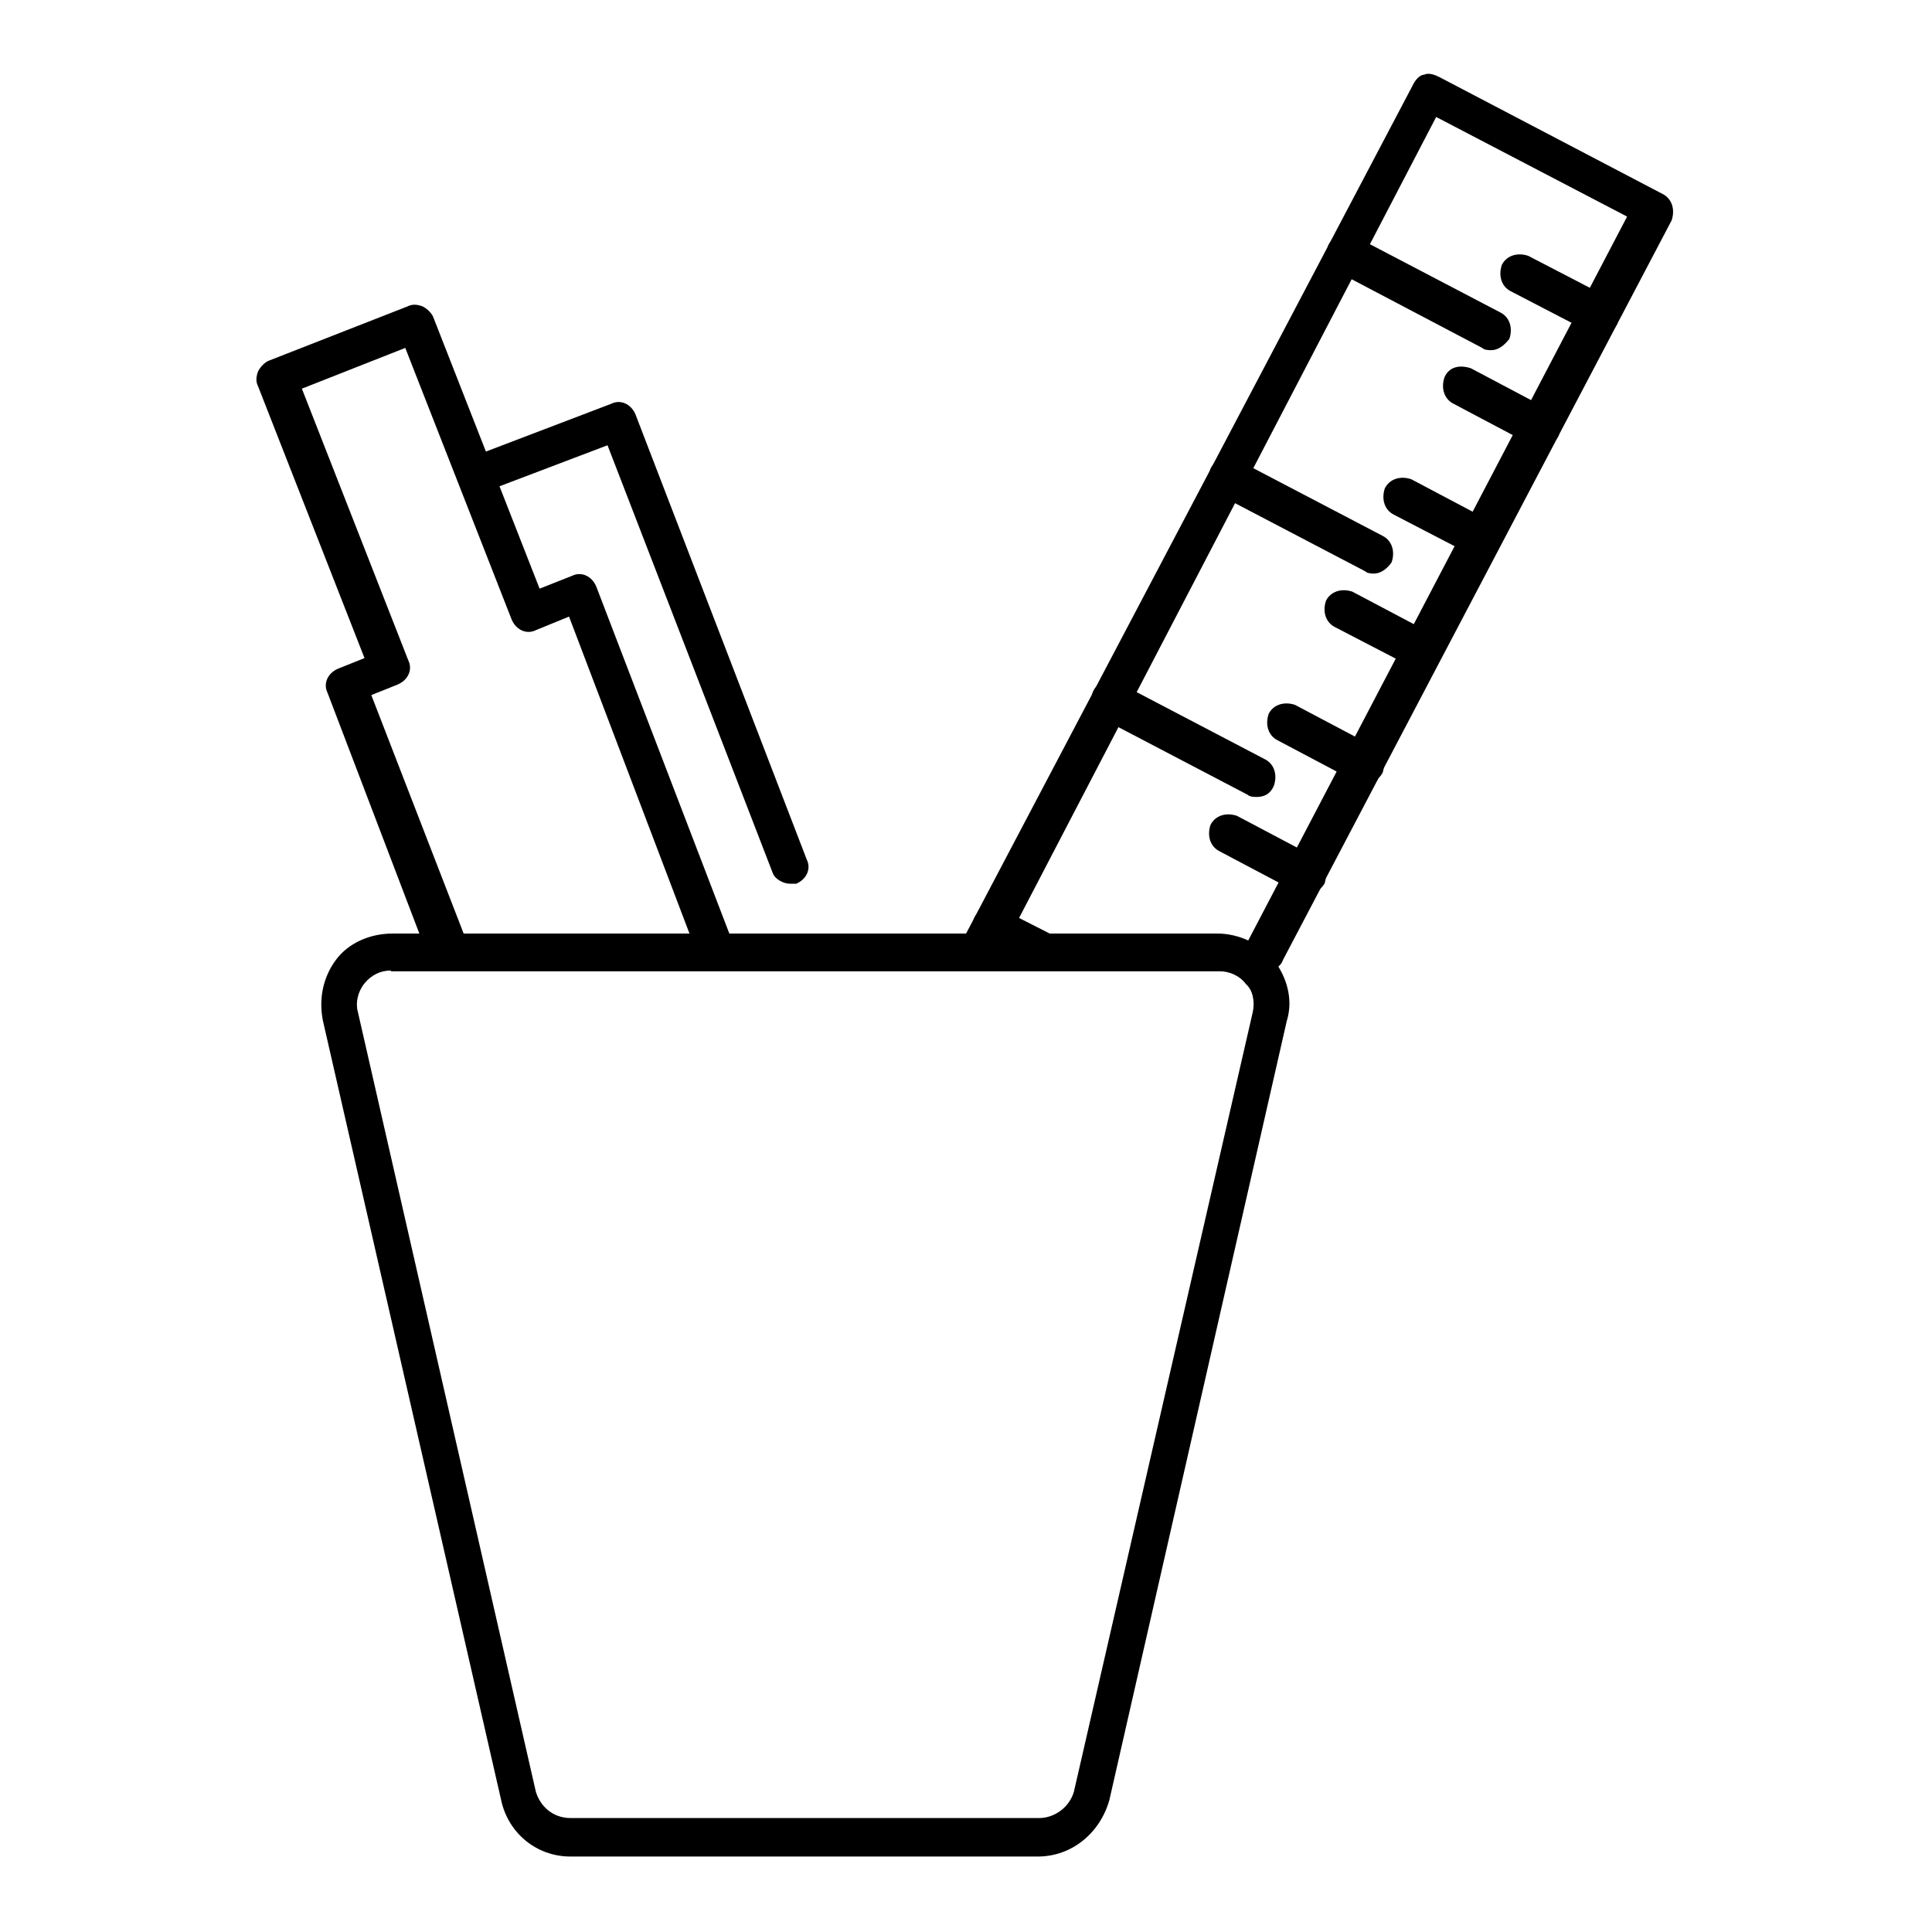
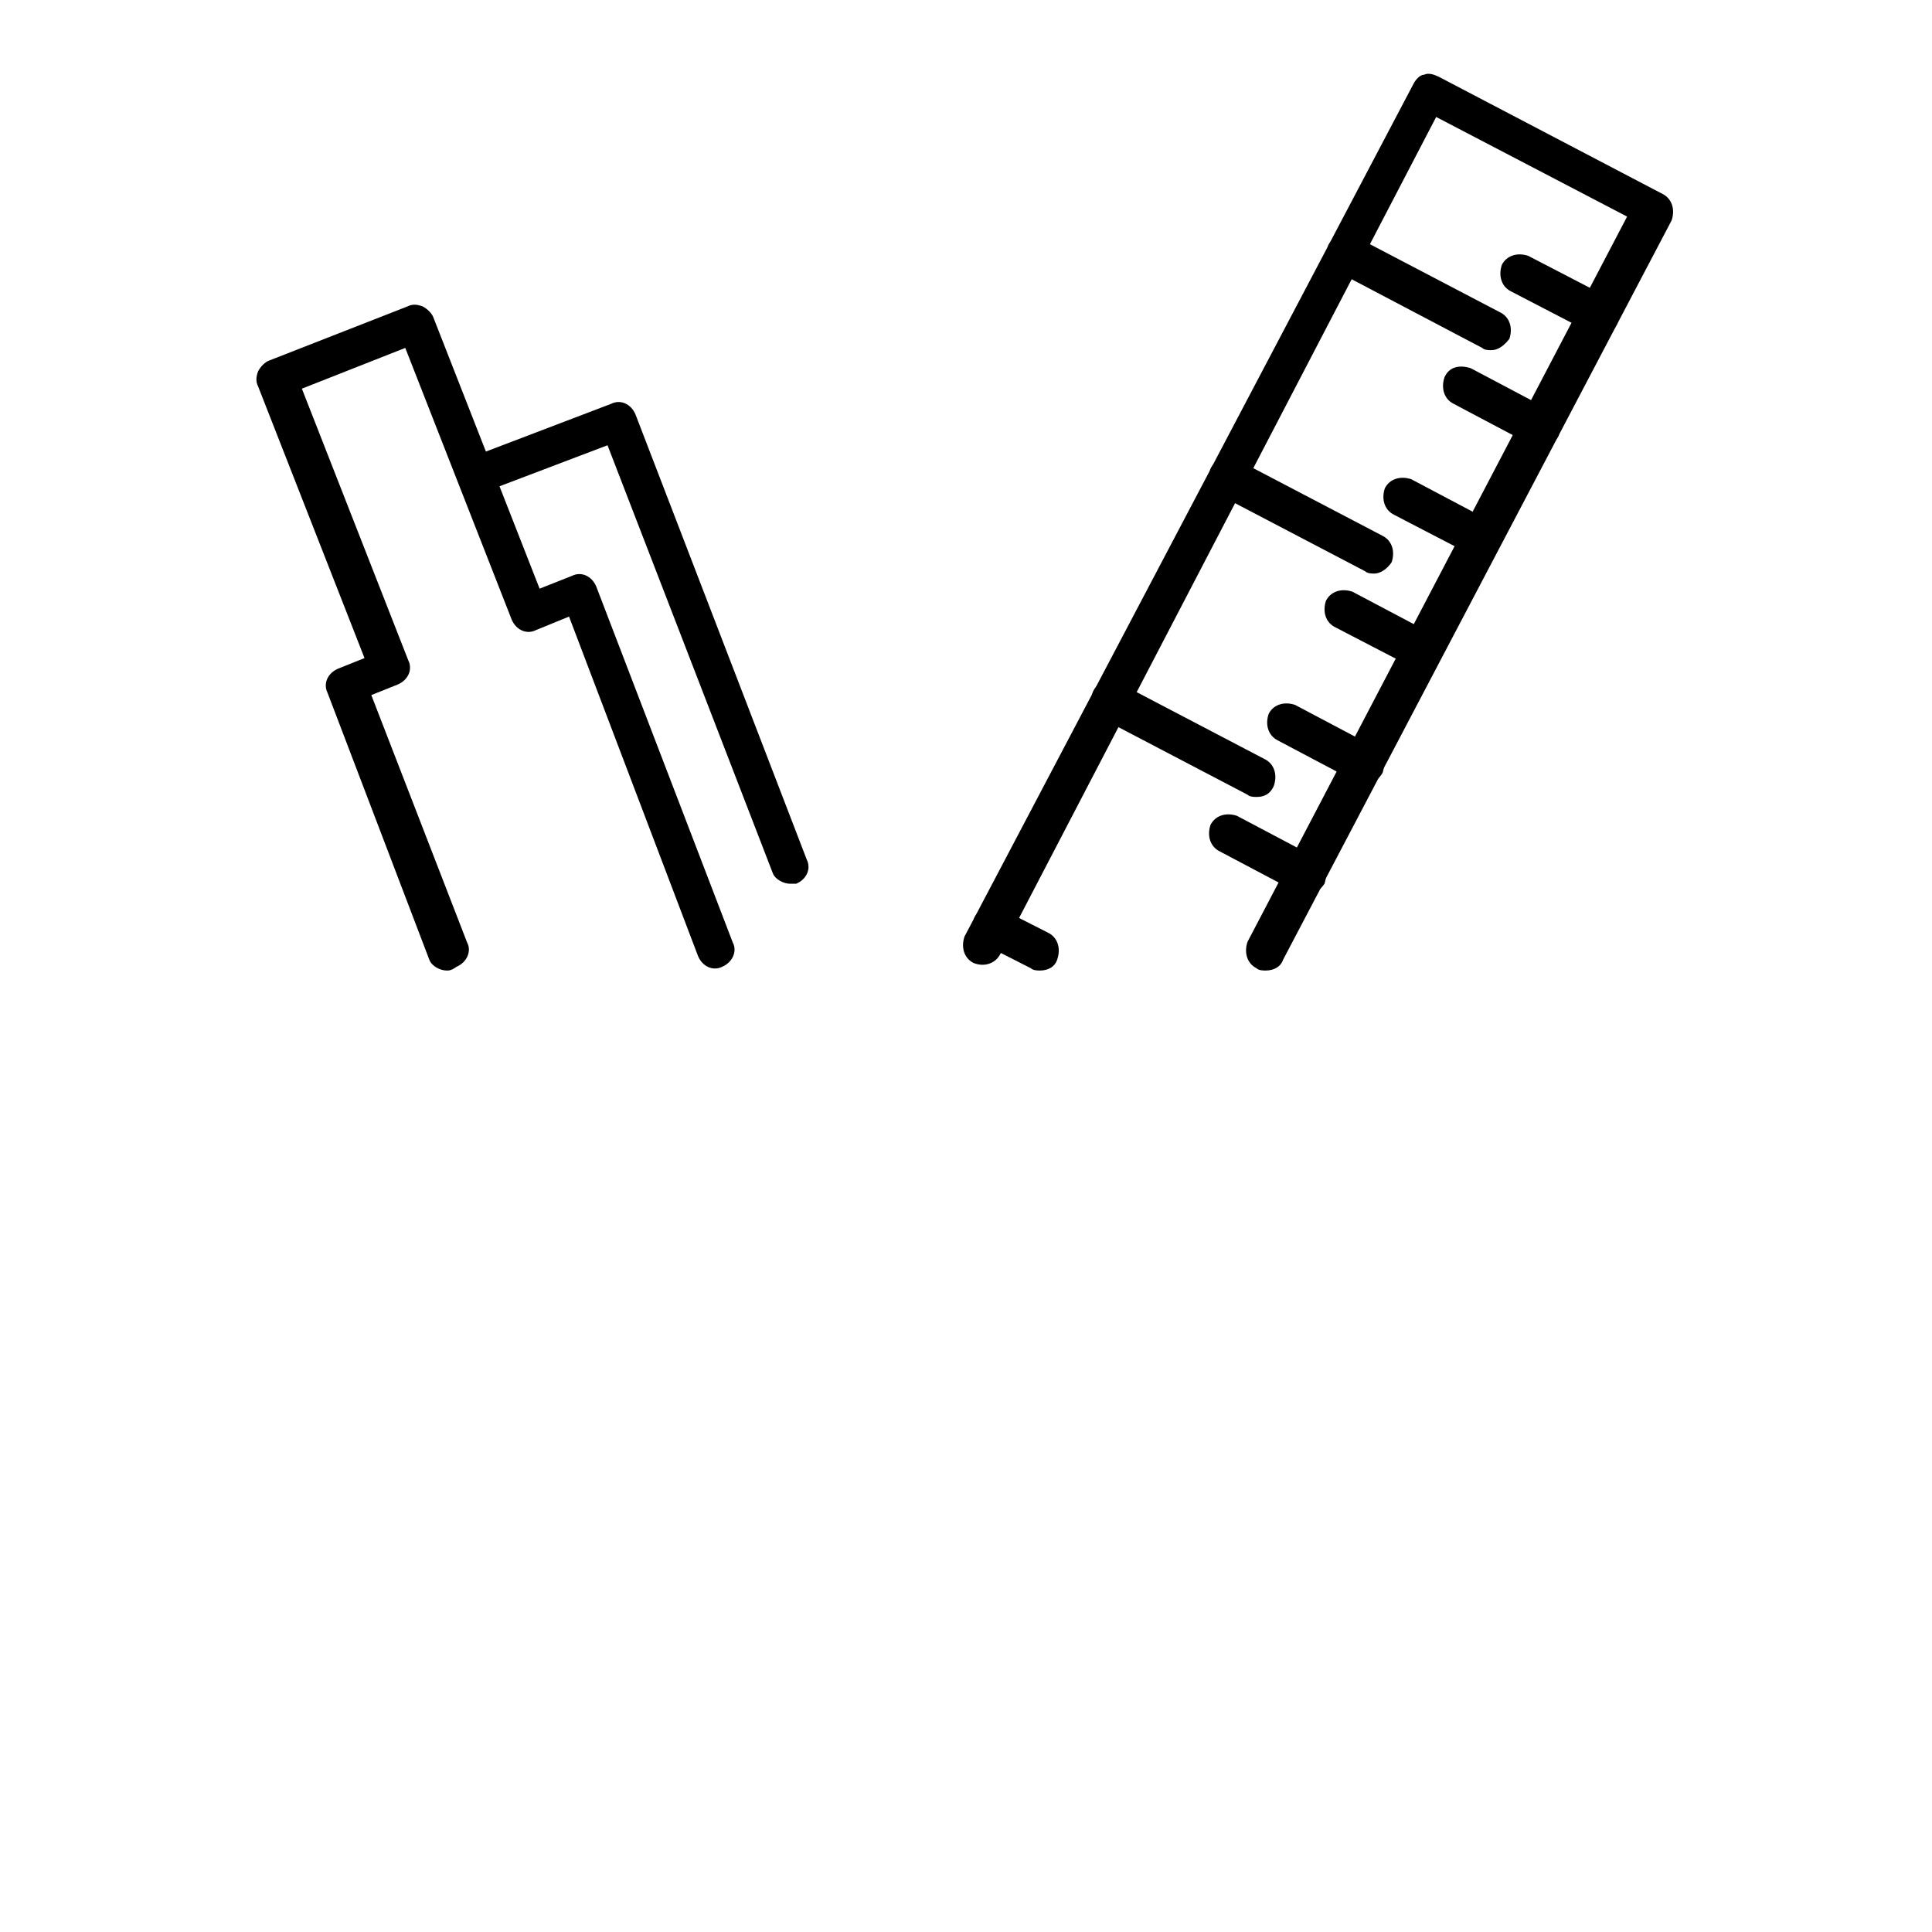
<svg xmlns="http://www.w3.org/2000/svg" version="1.1" x="0px" y="0px" viewBox="0 0 256 256" enable-background="new 0 0 256 256" xml:space="preserve">
  <g>
    <path fill="#000000" d="M59.2,128.6c-0.9,0-2-0.6-2.3-1.4L43.4,91.8c-0.6-1.2,0-2.6,1.4-3.2l3.5-1.4l-14.1-36c-0.3-0.6-0.3-1.2,0-2 c0.3-0.6,0.9-1.2,1.4-1.4l18.4-7.2c0.6-0.3,1.2-0.3,2,0c0.6,0.3,1.2,0.9,1.4,1.4l14.1,36l4.3-1.7c1.2-0.6,2.6,0,3.2,1.4l18.1,47.2 c0.6,1.1,0,2.6-1.4,3.2c-1.2,0.6-2.6,0-3.2-1.4L75.4,81.7L71,83.5c-1.2,0.6-2.6,0-3.2-1.4l-14.1-36L40,51.5l14.1,36 c0.6,1.2,0,2.6-1.4,3.2l-3.5,1.4l12.7,32.8c0.6,1.1,0,2.6-1.4,3.2C59.8,128.6,59.5,128.6,59.2,128.6L59.2,128.6z" />
    <path fill="#000000" d="M104.7,117.1c-0.9,0-2-0.6-2.3-1.4L80.5,59l-15.8,6c-1.2,0.6-2.6,0-3.2-1.4c-0.6-1.2,0-2.6,1.4-3.2 l18.1-6.9c1.2-0.6,2.6,0,3.2,1.4l22.7,59c0.6,1.2,0,2.6-1.4,3.2H104.7z" />
    <path fill="#000000" d="M167.7,128.6c-0.3,0-0.9,0-1.2-0.3c-1.2-0.6-1.7-2-1.2-3.5l50.3-96.1l-25.3-13.2l-57.8,111 c-0.6,1.1-2,1.7-3.5,1.1c-1.2-0.6-1.7-2-1.2-3.5l59.5-113c0.3-0.6,0.9-1.2,1.4-1.2c0.6-0.3,1.4,0,2,0.3l29.6,15.5 c1.2,0.6,1.7,2,1.2,3.5L170,127.2C169.7,128.1,168.8,128.6,167.7,128.6L167.7,128.6z" />
    <path fill="#000000" d="M173.2,118.6c-0.3,0-0.9,0-1.2-0.3l-10.4-5.5c-1.2-0.6-1.7-2-1.2-3.5c0.6-1.2,2-1.7,3.5-1.2l10.4,5.5 c1.2,0.6,1.7,2,1.2,3.5C174.9,118,174,118.6,173.2,118.6z M180.9,103.9c-0.3,0-0.9,0-1.2-0.3l-10.4-5.5c-1.2-0.6-1.7-2-1.2-3.5 c0.6-1.2,2-1.7,3.5-1.2l10.4,5.5c1.2,0.6,1.7,2,1.2,3.5C182.7,103.3,181.8,103.9,180.9,103.9z M188.7,88.9c-0.3,0-0.9,0-1.2-0.3 l-10.6-5.5c-1.2-0.6-1.7-2-1.2-3.5c0.6-1.2,2-1.7,3.5-1.2l10.4,5.5c1.2,0.6,1.7,2,1.2,3.5C190.4,88.4,189.6,88.9,188.7,88.9z  M196.5,74c-0.3,0-0.9,0-1.2-0.3l-10.6-5.5c-1.2-0.6-1.7-2-1.2-3.5c0.6-1.2,2-1.7,3.5-1.2l10.4,5.5c1.2,0.6,1.7,2,1.2,3.5 C198.2,73.7,197.3,74,196.5,74L196.5,74z M204.2,59.3c-0.3,0-0.9,0-1.2-0.3l-10.4-5.5c-1.2-0.6-1.7-2-1.2-3.5 c0.6-1.4,2-1.7,3.5-1.2l10.4,5.5c1.2,0.6,1.7,2,1.2,3.5C206,58.7,205.1,59.3,204.2,59.3z M212,44.4c-0.3,0-0.9,0-1.2-0.3l-10.6-5.5 c-1.2-0.6-1.7-2-1.2-3.5c0.6-1.2,2-1.7,3.5-1.2l10.6,5.5c1.2,0.6,1.7,2,1.2,3.5C213.7,44.1,212.9,44.4,212,44.4z M137.8,128.6 c-0.3,0-0.9,0-1.2-0.3l-6.3-3.2c-1.2-0.6-1.7-2-1.2-3.5c0.6-1.2,2-1.7,3.5-1.2l6.3,3.2c1.2,0.6,1.7,2,1.2,3.5 C139.8,128.1,138.9,128.6,137.8,128.6L137.8,128.6z M166.5,105.6c-0.3,0-0.9,0-1.2-0.3l-19.3-10.1c-1.2-0.6-1.7-2-1.2-3.5 c0.6-1.4,2-1.7,3.5-1.2l19.3,10.1c1.2,0.6,1.7,2,1.2,3.5C168.3,105.3,167.4,105.6,166.5,105.6L166.5,105.6z M182.1,76 c-0.3,0-0.9,0-1.2-0.3l-19.3-10.1c-1.2-0.6-1.7-2-1.2-3.5c0.6-1.2,2-1.7,3.5-1.2l19.3,10.1c1.2,0.6,1.7,2,1.2,3.5 C183.8,75.4,182.9,76,182.1,76z M197.6,46.4c-0.3,0-0.9,0-1.2-0.3L177.2,36c-1.2-0.6-1.7-2-1.2-3.5c0.6-1.2,2-1.7,3.5-1.2 l19.3,10.1c1.2,0.6,1.7,2,1.2,3.5C199.3,45.8,198.5,46.4,197.6,46.4L197.6,46.4z" />
-     <path fill="#000000" d="M137.5,246H75.6c-4.6,0-8.3-3.2-9.2-7.5L42.8,135.3c-0.6-2.9,0-5.8,1.7-8.1c1.7-2.3,4.6-3.5,7.5-3.5h109.3 c2.9,0,5.8,1.4,7.5,3.5c1.7,2.3,2.6,5.2,1.7,8.1L147,238.5C145.8,242.8,142.1,246,137.5,246z M51.8,128.6c-1.4,0-2.6,0.6-3.5,1.7 c-0.9,1.1-1.2,2.6-0.9,3.7L71,237.4c0.6,2,2.3,3.5,4.6,3.5h62.1c2,0,4-1.4,4.6-3.5L166,134.1c0.3-1.4,0-2.9-0.9-3.7 c-0.9-1.2-2.3-1.7-3.5-1.7H51.8z" />
  </g>
</svg>